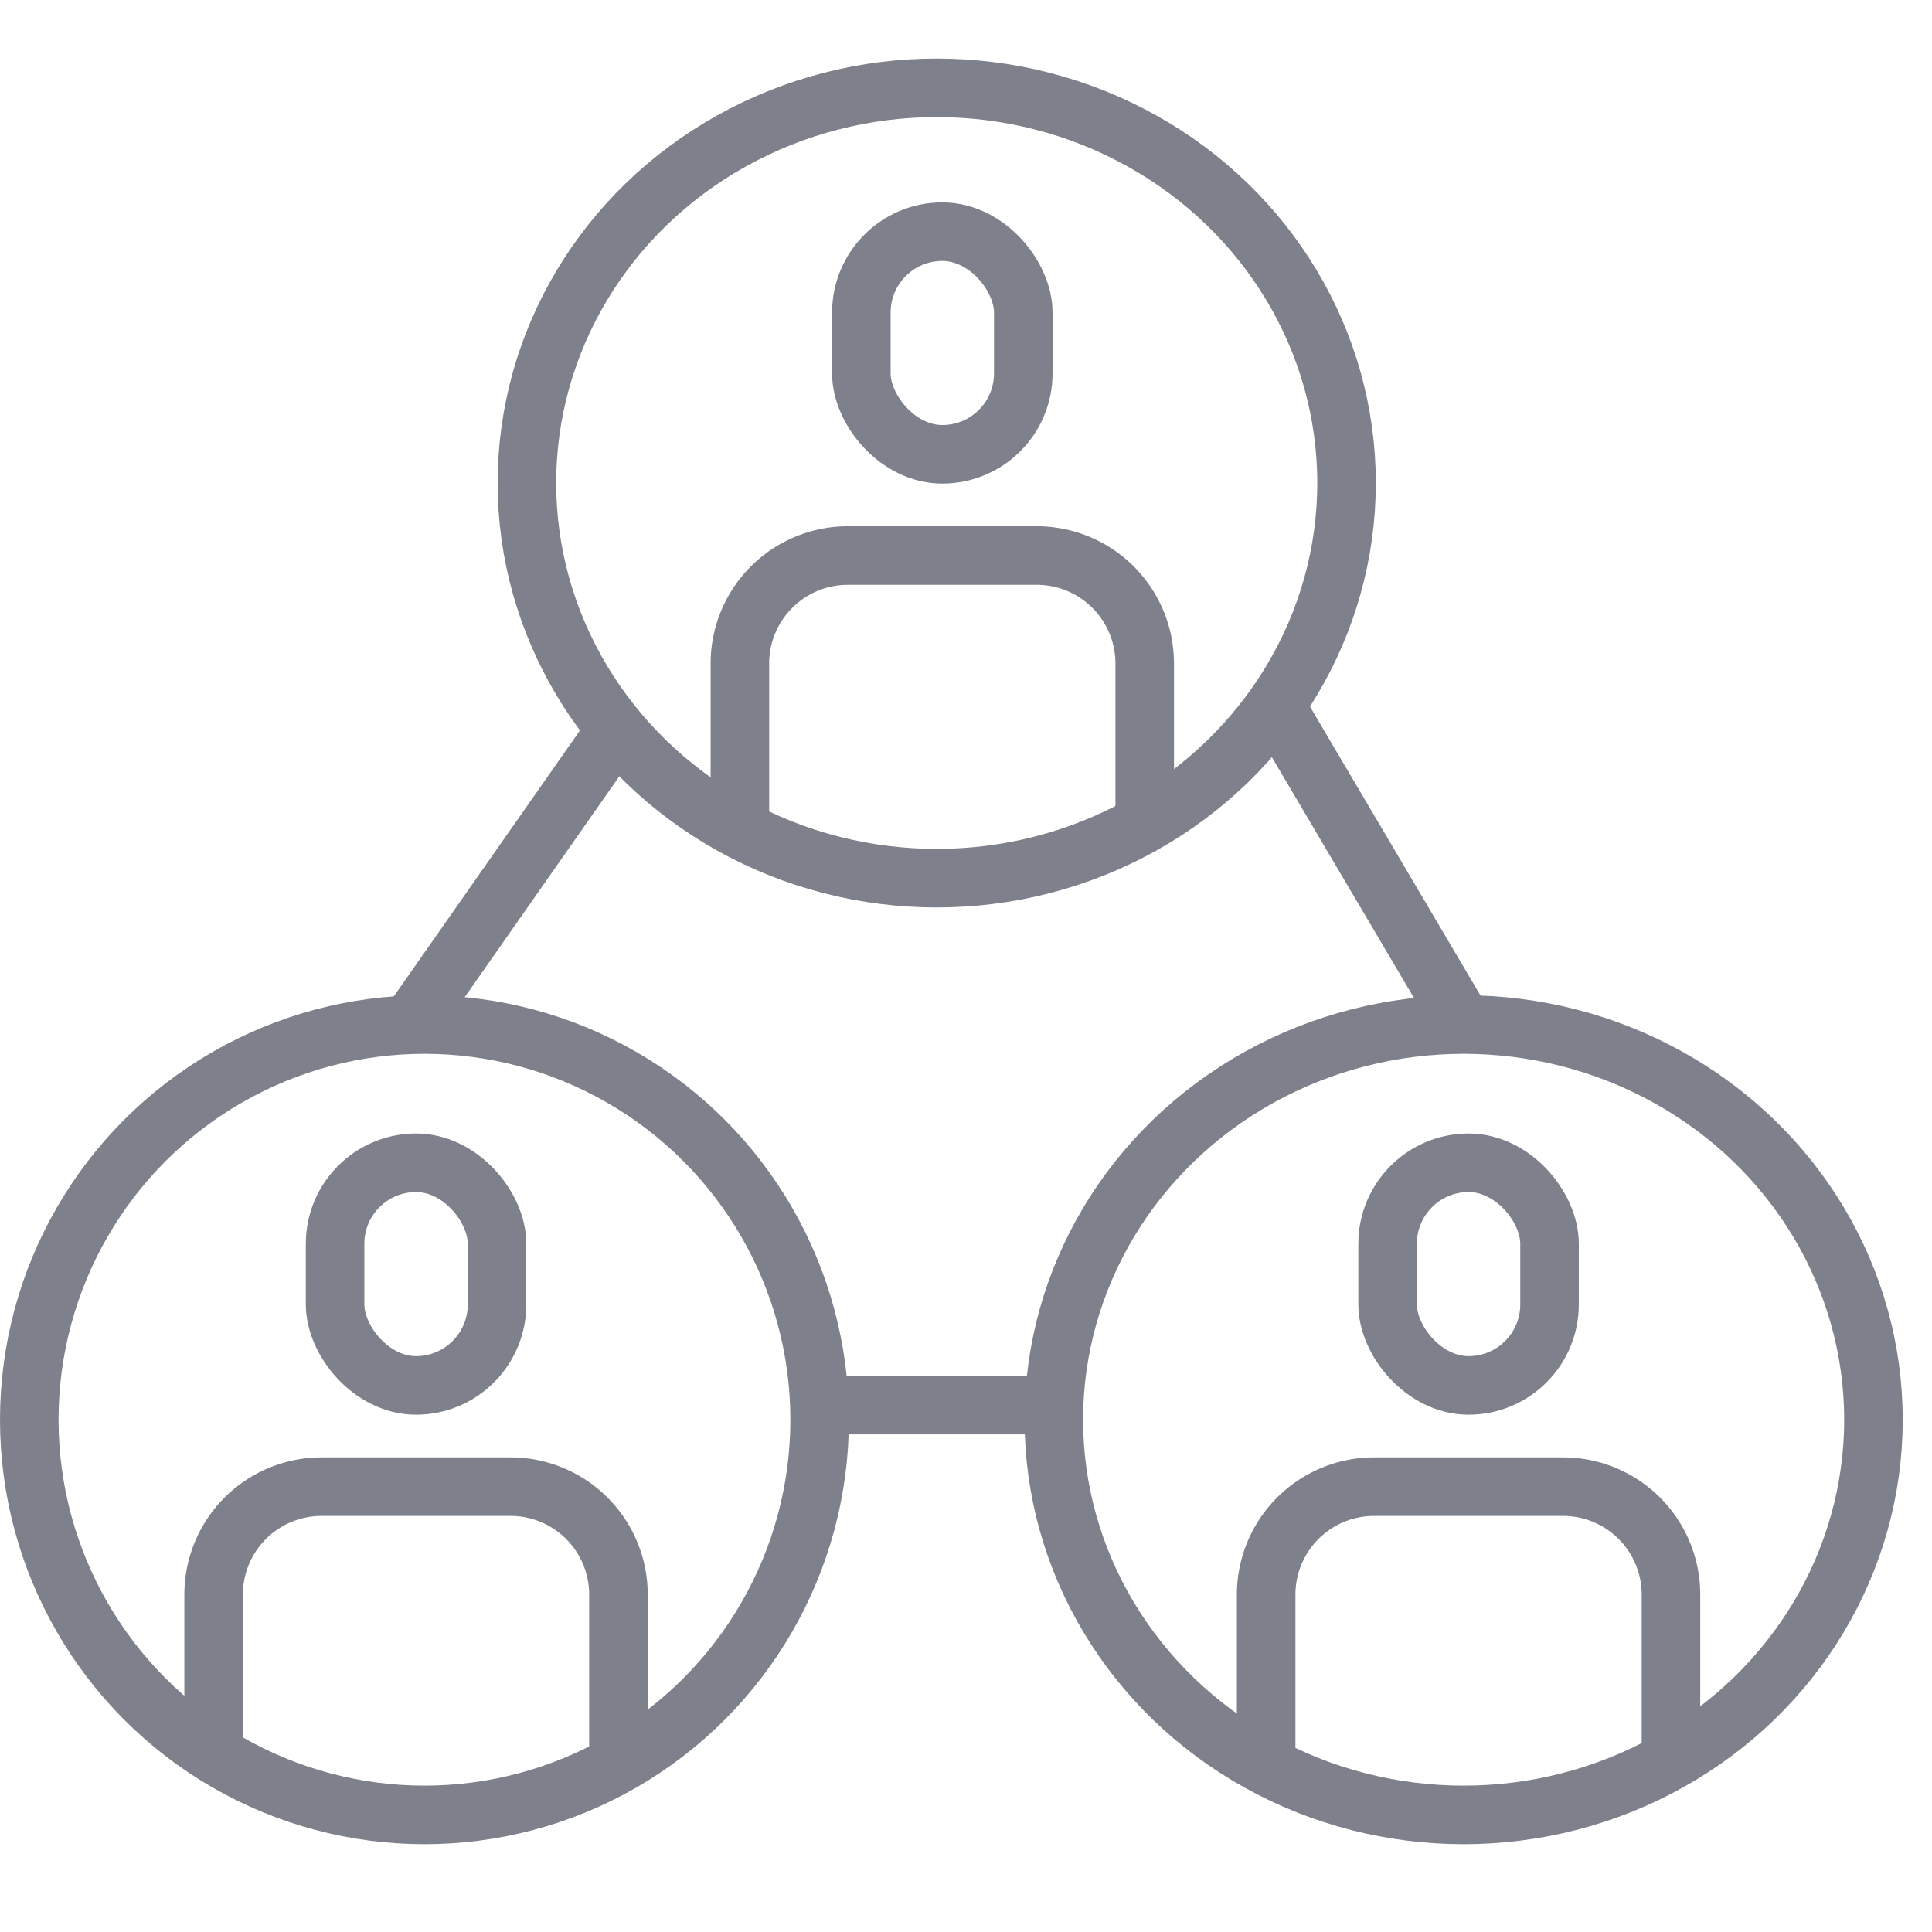
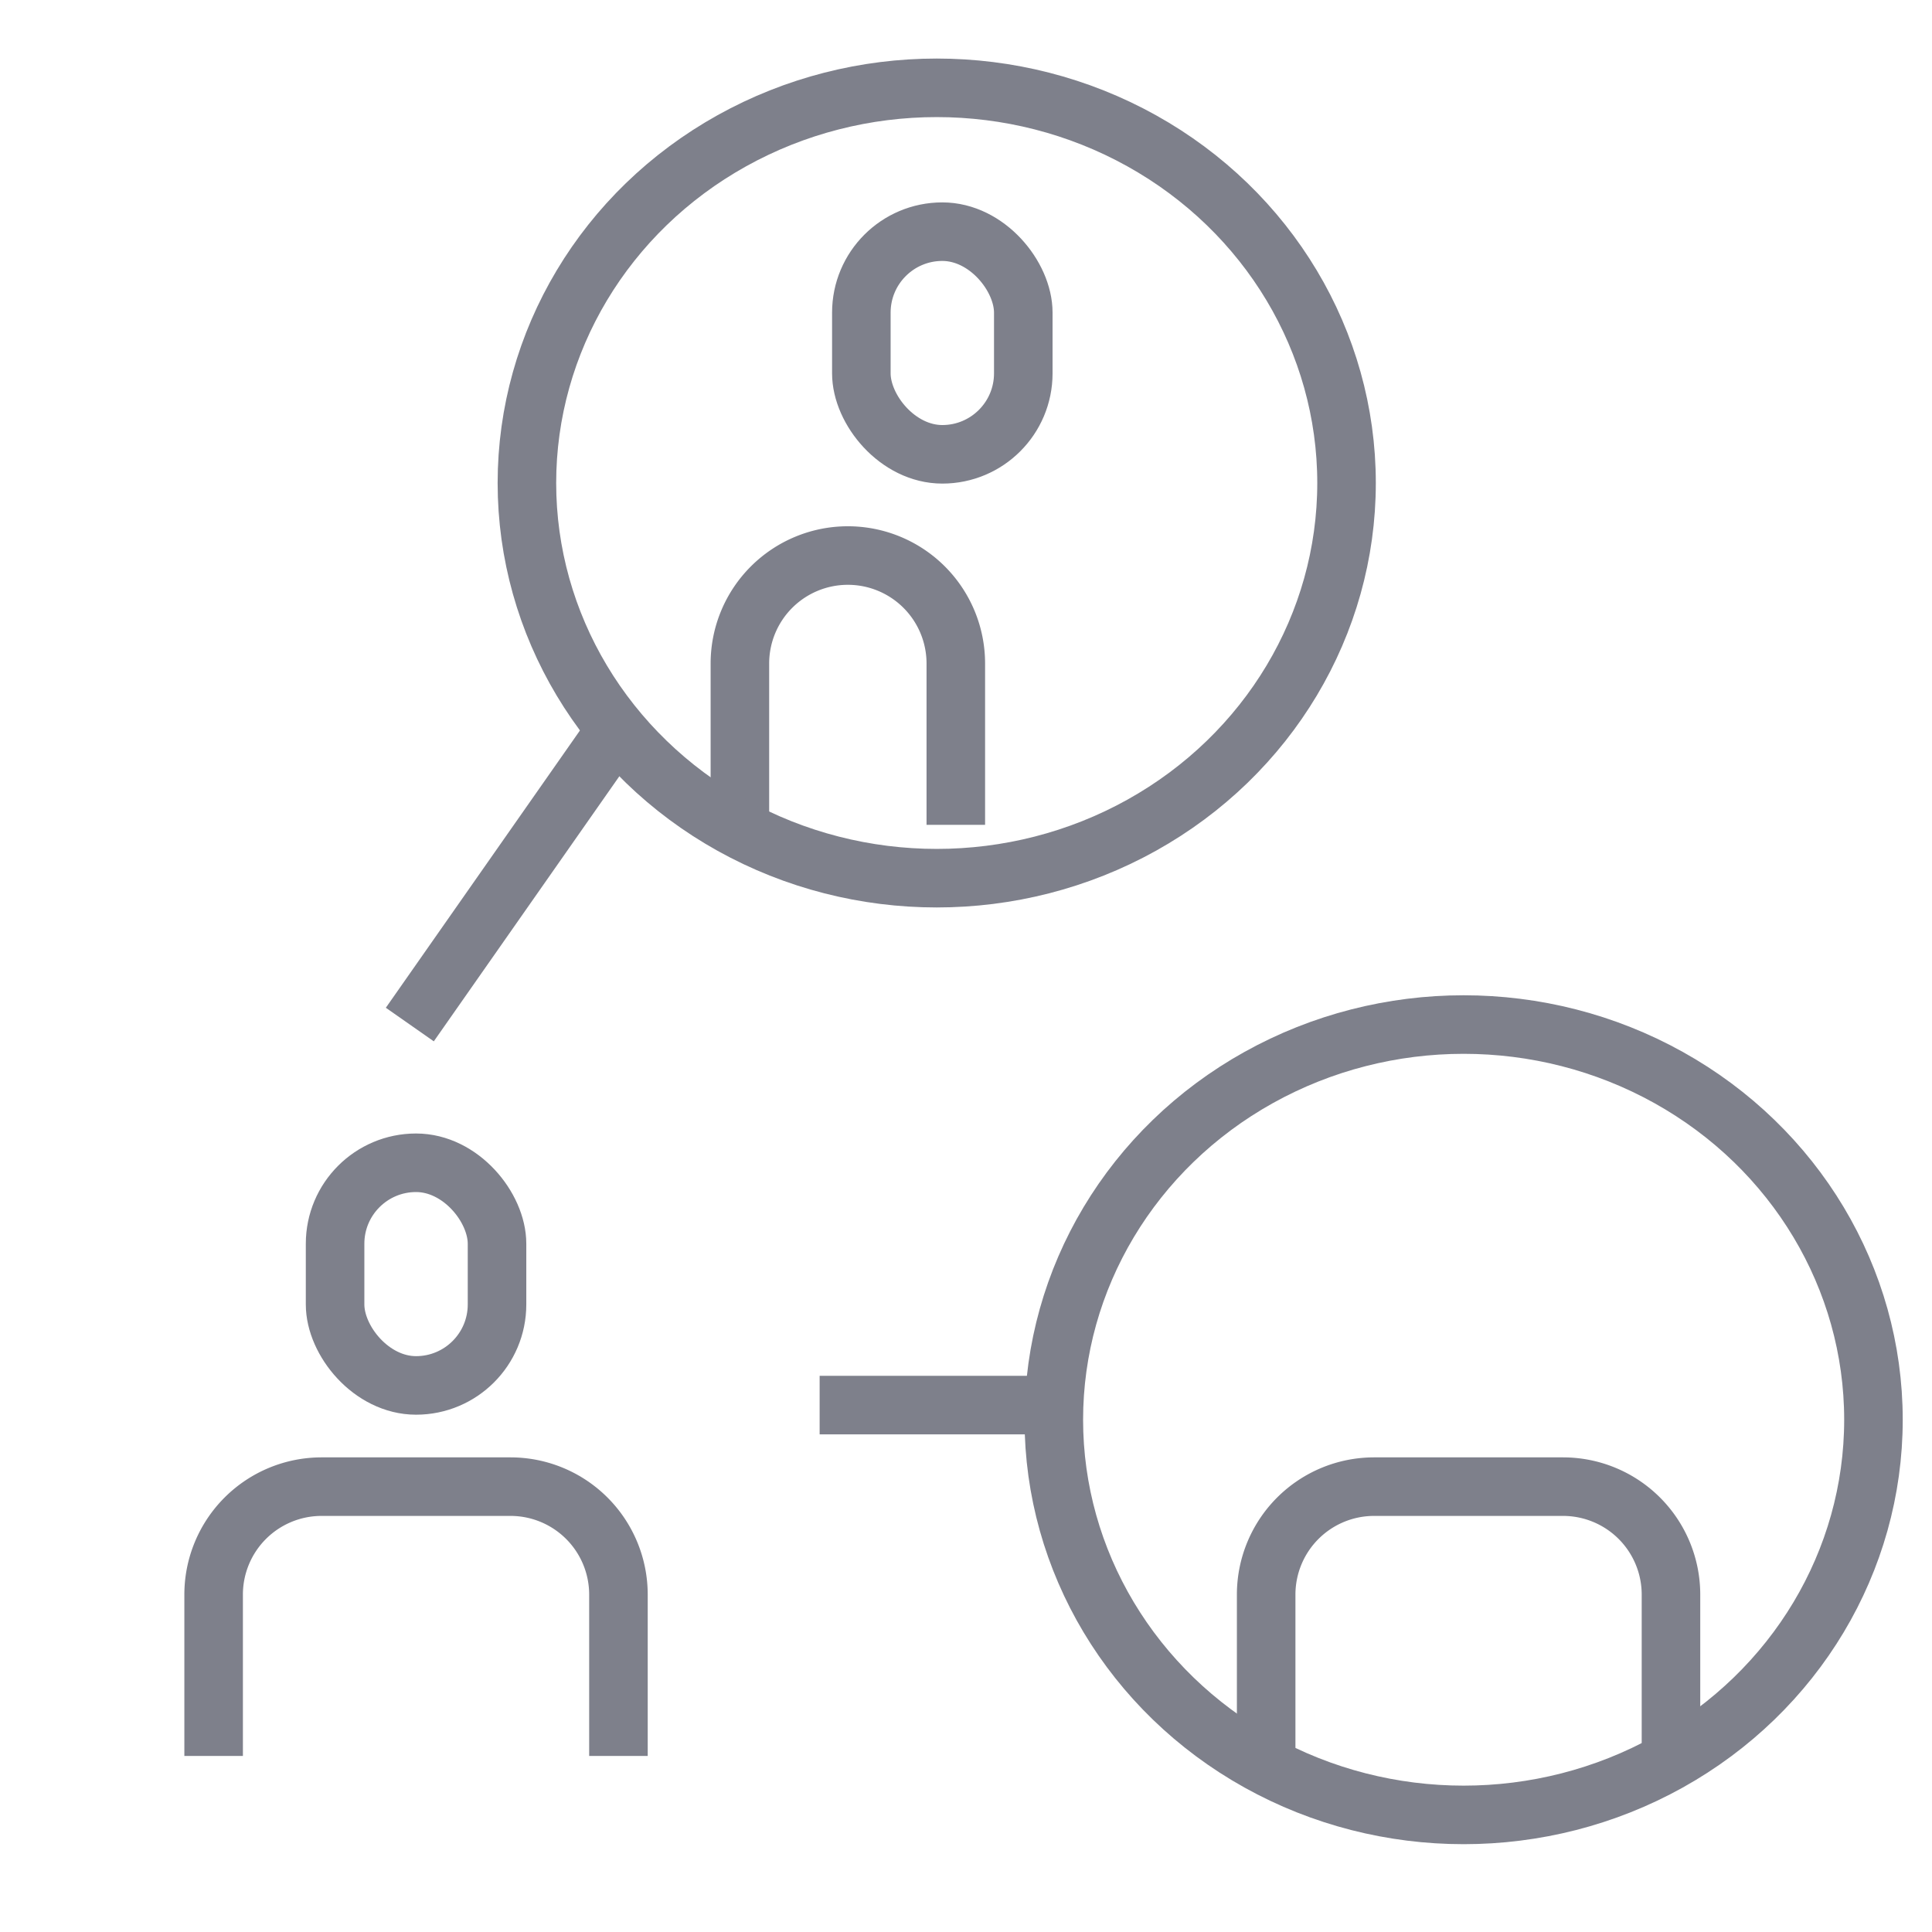
<svg xmlns="http://www.w3.org/2000/svg" width="66" height="66" viewBox="0 0 66 66">
  <defs>
    <clipPath id="clip-path">
      <rect id="사각형_48725" data-name="사각형 48725" width="66" height="66" transform="translate(-3974 903)" fill="red" opacity="0.345" />
    </clipPath>
    <clipPath id="clip-path-2">
      <rect id="사각형_8576" data-name="사각형 8576" width="74" height="72" transform="translate(-4 -5)" fill="none" stroke="#7e808b" stroke-width="1" />
    </clipPath>
  </defs>
  <g id="마스크_그룹_41" data-name="마스크 그룹 41" transform="translate(3974 -903)" clip-path="url(#clip-path)">
    <g id="그룹_19616" data-name="그룹 19616" transform="translate(-3975 904)">
      <g id="그룹_18194" data-name="그룹 18194" clip-path="url(#clip-path-2)">
-         <path id="패스_12438" data-name="패스 12438" d="M19,22.2V16.687A3.688,3.688,0,0,1,22.688,13h6.453a3.688,3.688,0,0,1,3.688,3.687V22.2" transform="translate(7.276 4.978)" fill="none" stroke="#7e808b" stroke-miterlimit="10" stroke-width="2" />
+         <path id="패스_12438" data-name="패스 12438" d="M19,22.2V16.687A3.688,3.688,0,0,1,22.688,13a3.688,3.688,0,0,1,3.688,3.687V22.2" transform="translate(7.276 4.978)" fill="none" stroke="#7e808b" stroke-miterlimit="10" stroke-width="2" />
        <rect id="사각형_8573" data-name="사각형 8573" width="5.532" height="7.606" rx="2.766" transform="translate(30.425 6.914)" fill="none" stroke="#7e808b" stroke-miterlimit="10" stroke-width="2" />
        <path id="패스_12439" data-name="패스 12439" d="M6,45.2V39.687A3.688,3.688,0,0,1,9.688,36h6.453a3.688,3.688,0,0,1,3.688,3.687V45.2" transform="translate(2.298 13.786)" fill="none" stroke="#7e808b" stroke-miterlimit="10" stroke-width="2" />
        <rect id="사각형_8574" data-name="사각형 8574" width="5.532" height="7.606" rx="2.766" transform="translate(12.447 38.722)" fill="none" stroke="#7e808b" stroke-miterlimit="10" stroke-width="2" />
        <path id="패스_12440" data-name="패스 12440" d="M32,45.2V39.687A3.688,3.688,0,0,1,35.688,36h6.453a3.688,3.688,0,0,1,3.688,3.687V45.2" transform="translate(12.254 13.786)" fill="none" stroke="#7e808b" stroke-miterlimit="10" stroke-width="2" />
-         <rect id="사각형_8575" data-name="사각형 8575" width="5.532" height="7.606" rx="2.766" transform="translate(48.403 38.722)" fill="none" stroke="#7e808b" stroke-miterlimit="10" stroke-width="2" />
-         <path id="패스_12441" data-name="패스 12441" d="M6,10-.5-1.014" transform="translate(45 24)" fill="none" stroke="#7e808b" stroke-width="2" />
        <line id="선_296" data-name="선 296" y1="10" x2="7" transform="translate(15 24)" fill="none" stroke="#7e808b" stroke-miterlimit="10" stroke-width="2" />
        <line id="선_295" data-name="선 295" x2="8" transform="translate(29 47)" fill="none" stroke="#7e808b" stroke-miterlimit="10" stroke-width="2" />
        <ellipse id="타원_598" data-name="타원 598" cx="14" cy="13.5" rx="14" ry="13.5" transform="translate(37 34)" fill="none" stroke="#7e808b" stroke-miterlimit="10" stroke-width="2" />
-         <circle id="타원_597" data-name="타원 597" cx="13.5" cy="13.5" r="13.5" transform="translate(2 34)" fill="none" stroke="#7e808b" stroke-miterlimit="10" stroke-width="2" />
        <ellipse id="타원_596" data-name="타원 596" cx="14" cy="13.5" rx="14" ry="13.5" transform="translate(19 2)" fill="none" stroke="#7e808b" stroke-miterlimit="10" stroke-width="2" />
      </g>
    </g>
  </g>
</svg>